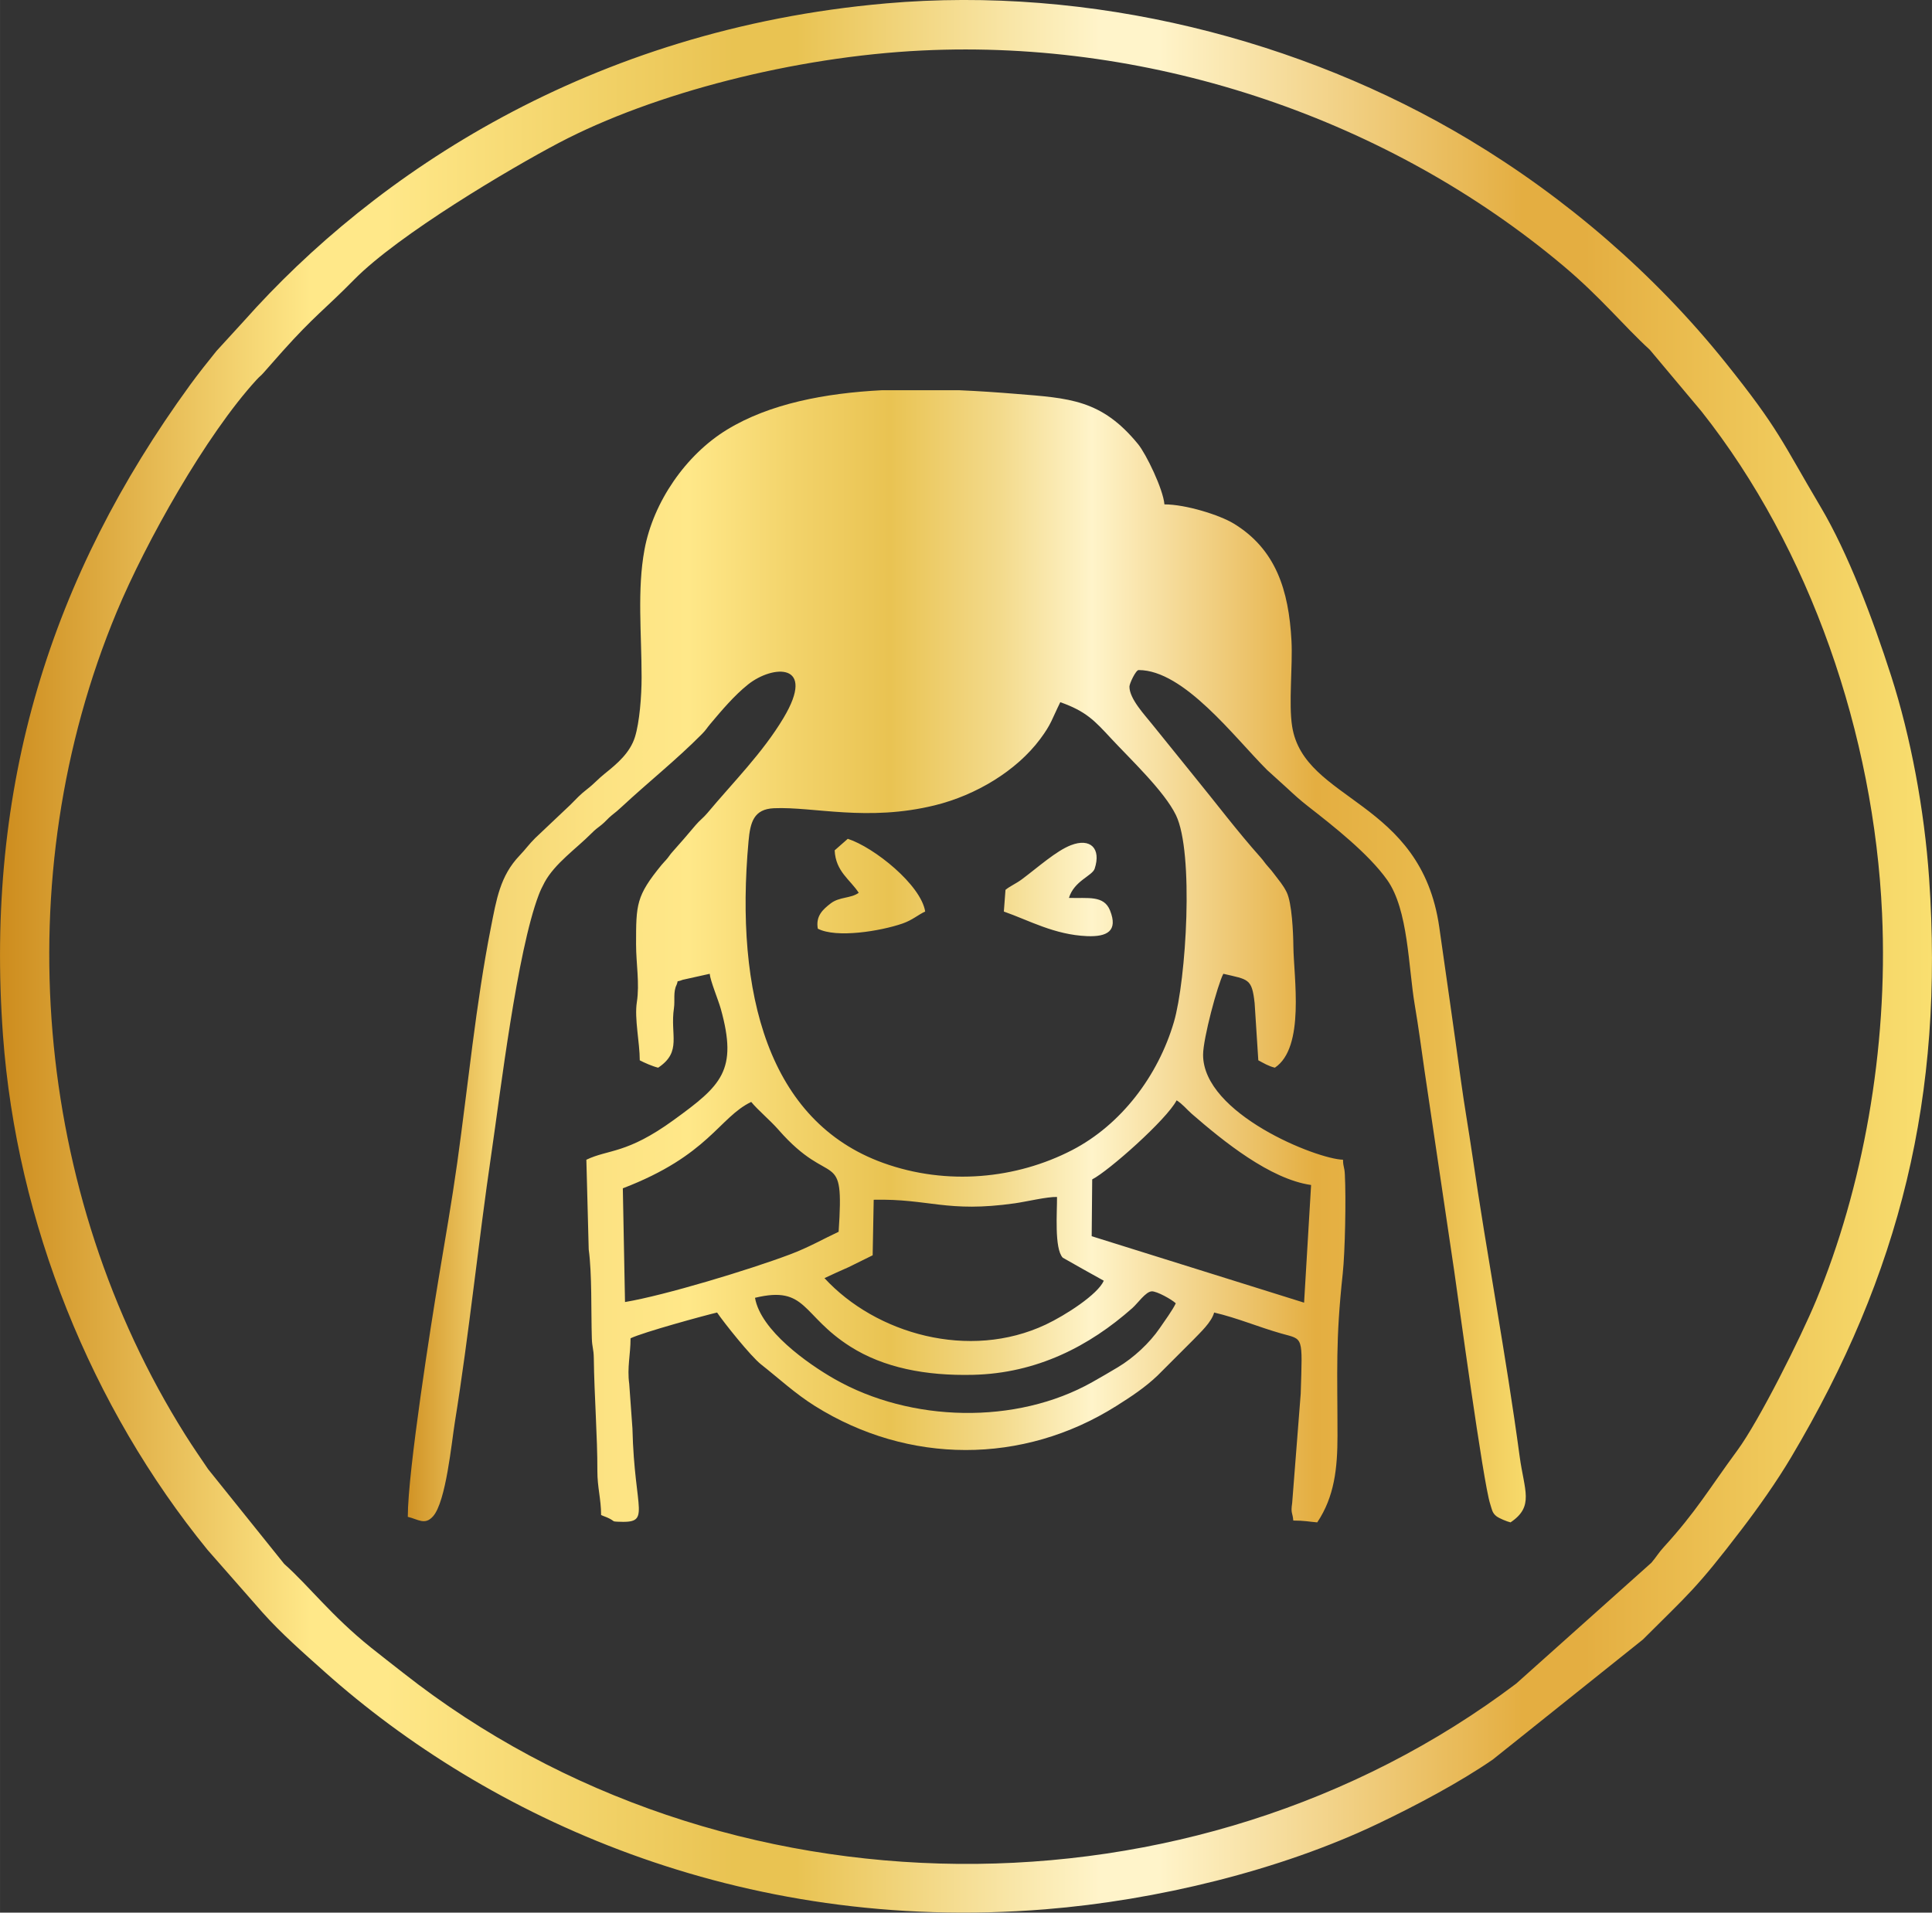
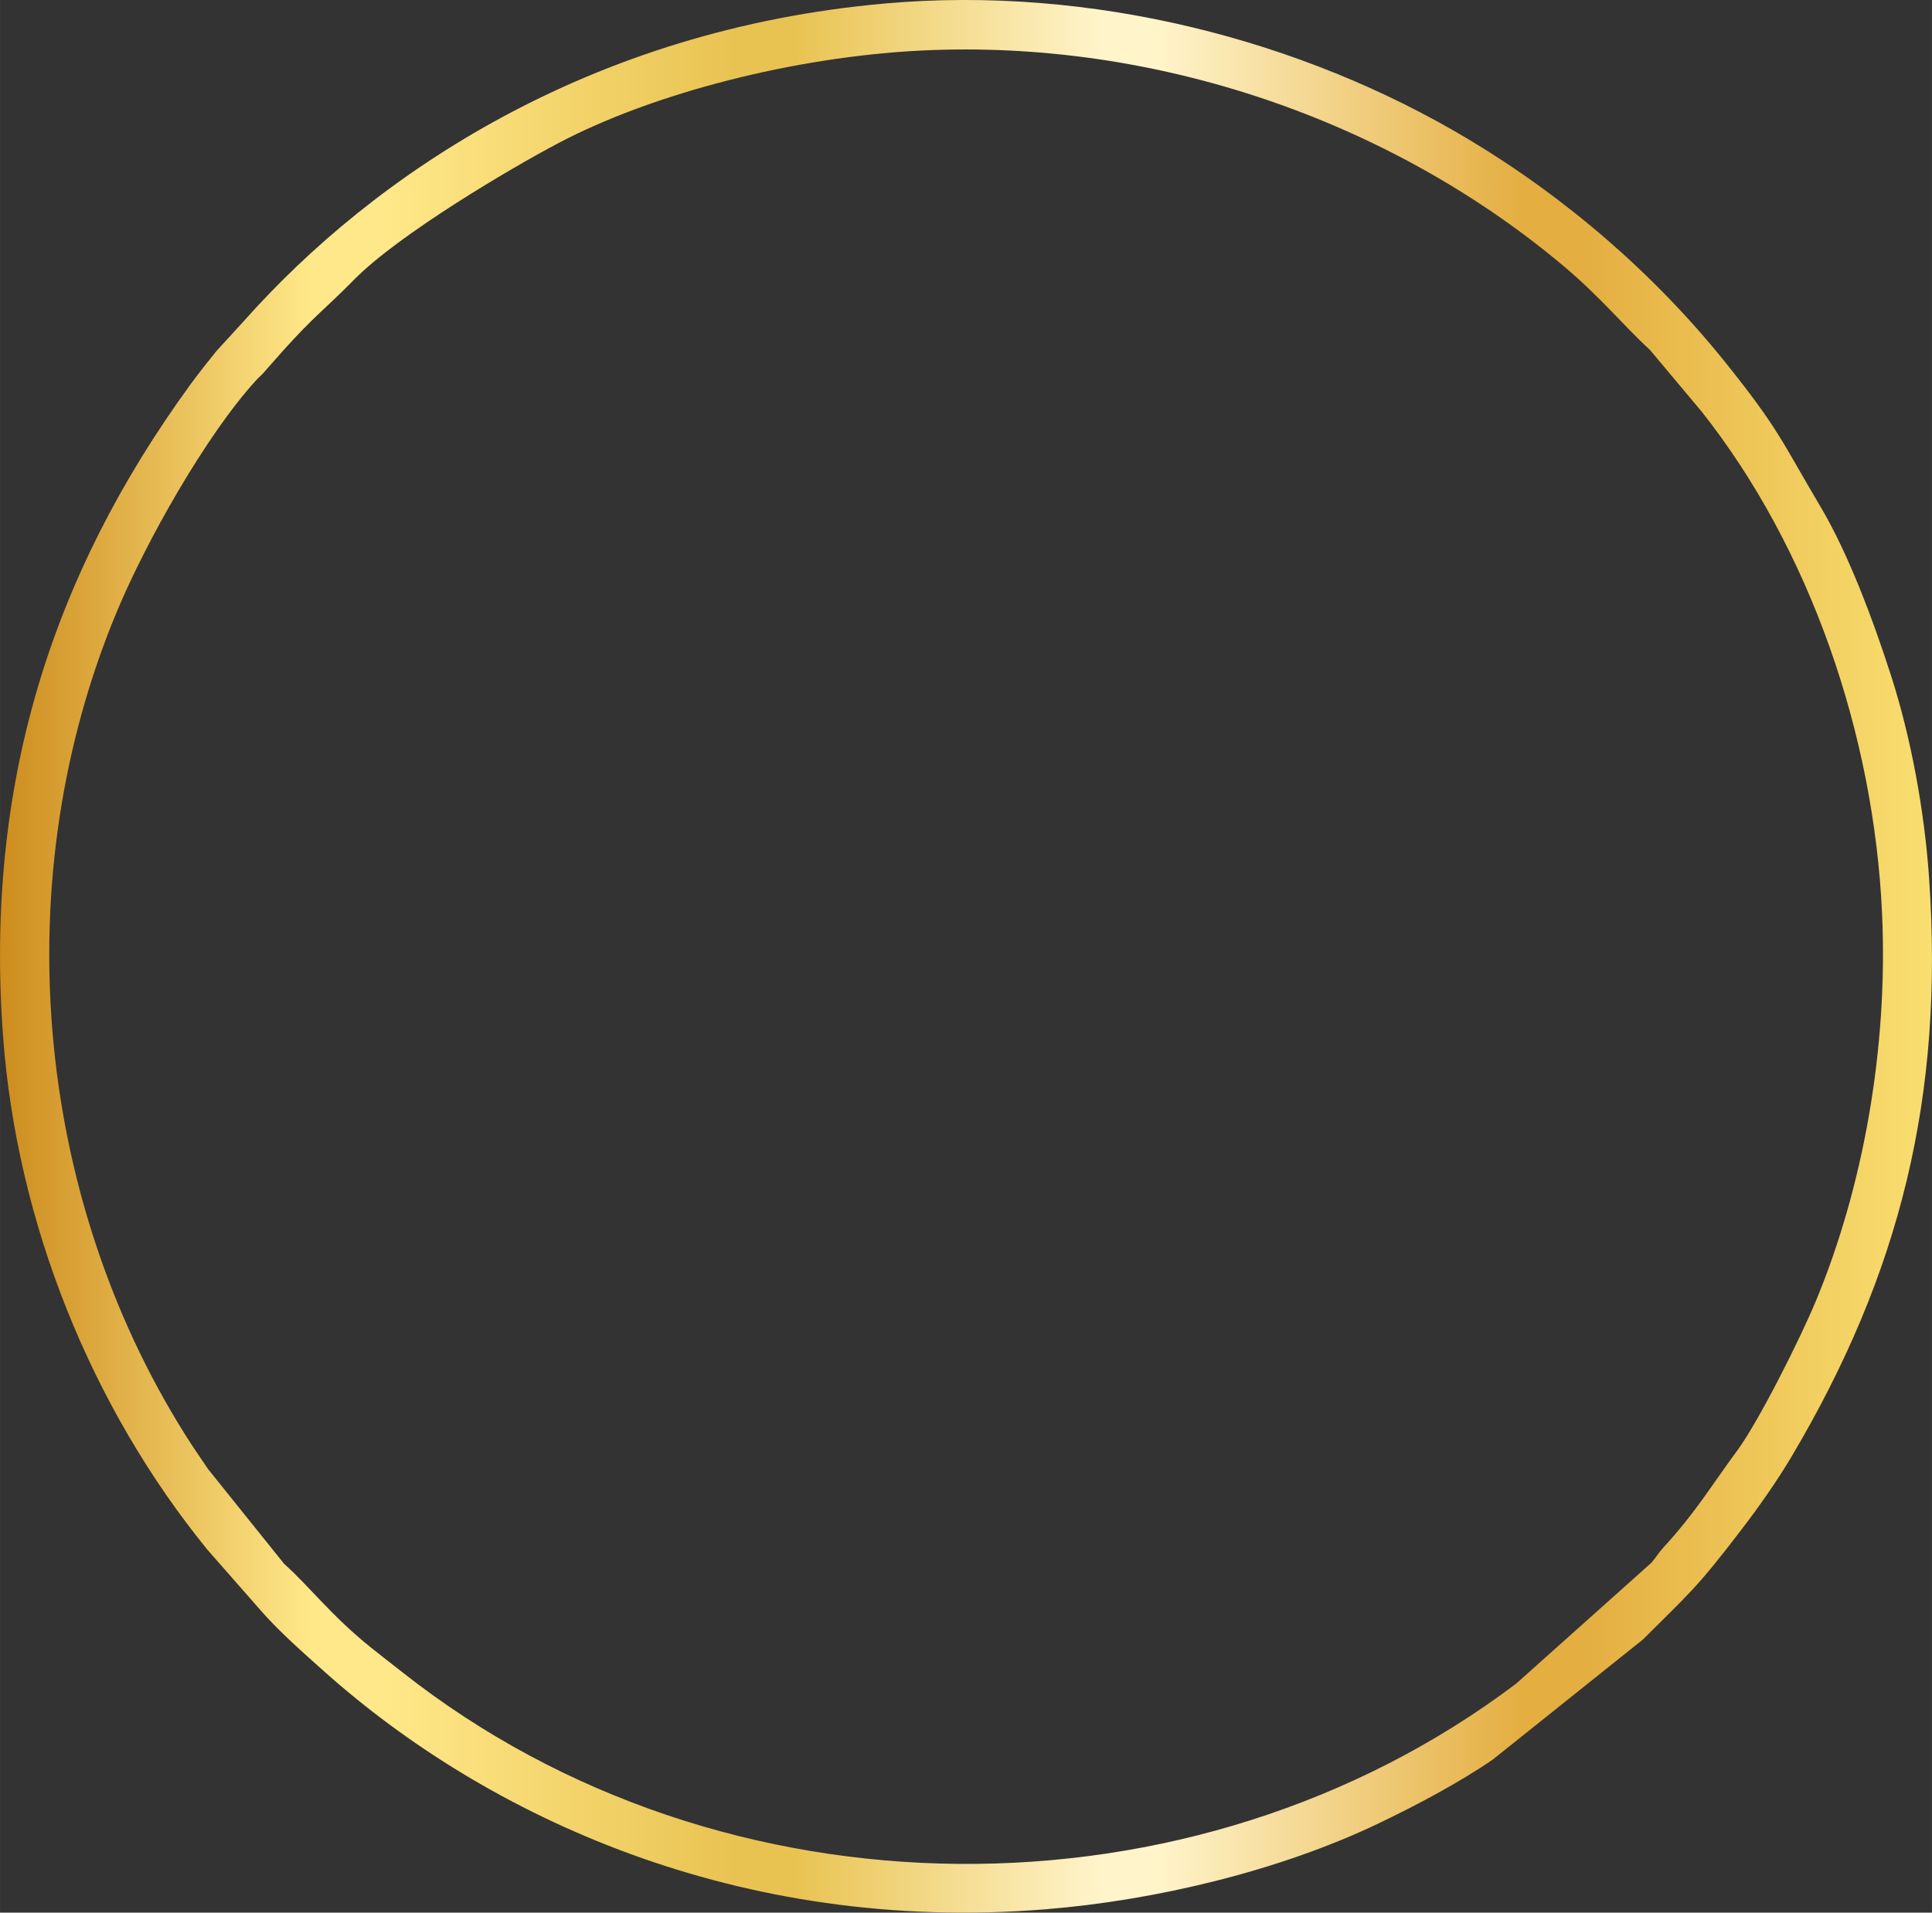
<svg xmlns="http://www.w3.org/2000/svg" viewBox="0 0 2072.57 2052.31" style="shape-rendering:geometricPrecision; text-rendering:geometricPrecision; image-rendering:optimizeQuality; fill-rule:evenodd; clip-rule:evenodd" version="1.1" height="29.326mm" width="29.616mm" xml:space="preserve">
  <rect x="0" y="0" width="2072.57" height="2052.31" fill="#333333" stroke="none" />
  <defs>
    <style type="text/css">
   
    .fil1 {fill:url(#id0)}
    .fil0 {fill:url(#id1);fill-rule:nonzero}
   
  </style>
    <linearGradient y2="1026.15" x2="1636.83" y1="1026.15" x1="437.45" gradientUnits="userSpaceOnUse" id="id0">
      <stop style="stop-opacity:1; stop-color:#D19325" offset="0" />
      <stop style="stop-opacity:1; stop-color:#F5D674" offset="0.078" />
      <stop style="stop-opacity:1; stop-color:#FCE282" offset="0.169" />
      <stop style="stop-opacity:1; stop-color:#FFE889" offset="0.251" />
      <stop style="stop-opacity:1; stop-color:#F2D269" offset="0.349" />
      <stop style="stop-opacity:1; stop-color:#E9C352" offset="0.431" />
      <stop style="stop-opacity:1; stop-color:#F3DA8B" offset="0.529" />
      <stop style="stop-opacity:1; stop-color:#FFF4CA" offset="0.612" />
      <stop style="stop-opacity:1; stop-color:#E4AE41" offset="0.812" />
      <stop style="stop-opacity:1; stop-color:#E9BB4D" offset="0.922" />
      <stop style="stop-opacity:1; stop-color:#F7DA6B" offset="1" />
    </linearGradient>
    <linearGradient y2="1026.15" x2="2072.55" y1="1026.15" x1="0.01" gradientUnits="userSpaceOnUse" id="id1">
      <stop style="stop-opacity:1; stop-color:#CD8C1D" offset="0" />
      <stop style="stop-opacity:1; stop-color:#FFE889" offset="0.161" />
      <stop style="stop-opacity:1; stop-color:#FFE889" offset="0.18" />
      <stop style="stop-opacity:1; stop-color:#FFE889" offset="0.2" />
      <stop style="stop-opacity:1; stop-color:#E9C352" offset="0.38" />
      <stop style="stop-opacity:1; stop-color:#E9C352" offset="0.412" />
      <stop style="stop-opacity:1; stop-color:#FFF4CA" offset="0.569" />
      <stop style="stop-opacity:1; stop-color:#FFF4CA" offset="0.6" />
      <stop style="stop-opacity:1; stop-color:#E4AE41" offset="0.788" />
      <stop style="stop-opacity:1; stop-color:#E4AE41" offset="0.82" />
      <stop style="stop-opacity:1; stop-color:#F9DF70" offset="1" />
    </linearGradient>
  </defs>
  <g id="Layer_x0020_1">
    <path d="M989.09 54.2c250.75,-12.14 502.23,74.94 688,231.06 40.38,33.94 64.31,64 92.83,90.12l55.28 65.94c116.95,147.61 185.12,347.26 193.81,538.75 6.68,147.04 -21.1,295.59 -70.81,415.52 -16.32,39.36 -60.97,128.83 -84.44,160.73 -30.12,40.93 -44.16,65.75 -79.09,103.94 -5.5,6.01 -8,10.69 -13.17,16.66l-144.99 129.64c-346.56,261.71 -851.61,257.92 -1193.7,-11.27 -12.78,-10.06 -22.46,-17.44 -34.82,-27.36 -42.77,-34.35 -65.78,-65.39 -93.16,-89.84l-81.56 -101.59c-7.55,-11.18 -16.17,-23.56 -24.75,-37.23 -162.49,-258.75 -192.18,-597.4 -73.36,-882.61 31.26,-75.03 95.81,-189.92 149.92,-249.02 3.97,-4.33 4.37,-3.97 7.33,-7.31l20.69 -23.43c34.26,-38.23 44.86,-44.43 76.8,-76.87 47.54,-48.29 167.16,-119.14 219.66,-146.76 101.47,-53.4 253.29,-92.48 389.55,-99.08zm-38.77 -50.53c-317.81,27.85 -548.61,183.18 -688.63,340.73l-29.5 32.25c-9.2,11.4 -19.65,24.54 -28.49,36.69 -149.15,205.25 -220.04,429.83 -200.52,697.71 14.67,201.09 94.87,399.1 219.39,551.94l59.26 67.51c19.66,22.01 43.44,42.92 66.62,63.6 173.66,154.93 443.69,281.22 772.96,254.64 118.96,-9.6 251.6,-41.56 357.05,-91.96 40.09,-19.16 87.06,-43.99 123.04,-68.79l160.89 -128.68c48.77,-48.78 56.73,-53.69 106.18,-118.5 17.8,-23.33 37.16,-50.62 52.91,-77.12 117.18,-197.21 164.17,-387.99 147.99,-621.48 -5.07,-73.32 -19.67,-151.43 -40.68,-216.84 -19.97,-62.16 -46.51,-132.24 -75.66,-181.39 -41.97,-70.78 -44.27,-82.84 -102.17,-155.06 -75.93,-94.71 -170.97,-176.68 -275.1,-239.13 -179.87,-107.88 -405.96,-165.37 -625.54,-146.13z" class="fil0" />
-     <path d="M809.95 1392.58c55.93,-13.49 49.62,19.01 102.36,52.41 35.6,22.55 80.44,31.44 131.53,30.24 68.46,-1.61 124.81,-30.78 170.89,-71.61 5.83,-5.17 14.27,-17.55 20.72,-17.97 5.36,-0.36 21.67,8.74 25.89,12.85 -3.53,7.46 -11.96,18.94 -17.18,26.59 -10.84,15.89 -28.03,31.89 -44.97,42.01 -9.5,5.67 -17.28,10.23 -27.43,15.95 -81.78,46.08 -194.92,43.16 -276.44,-3.28 -28.98,-16.52 -79.33,-52.15 -85.38,-87.18zm136.09 -973.84l83.19 0c20.83,0.89 41.04,2.3 60.06,3.85 57.8,4.7 92.3,5.89 131.63,54.03 8.61,10.54 26.87,48.18 28.24,64.59 23.05,0 59.29,11.46 74.25,20.55 45.27,27.52 59.12,71.52 62.03,125.62 1.46,27.1 -3.2,67.36 0.73,92.11 12.86,80.95 138.28,78.09 157.84,215.45 7.66,53.76 15.78,110.04 23.21,164.45 3.65,26.74 8.27,52.75 12.32,80.51 15.6,107.1 36.12,214.69 50.67,322.66 4.95,36.78 15.93,53.79 -9.77,71 -3.83,-0.9 -12.16,-4.32 -15.12,-6.61 -4.71,-3.64 -4.86,-7.66 -6.67,-13.08 -7.55,-22.76 -34.39,-221.28 -38.58,-249.81l-31.86 -215.05c-3.46,-24.03 -6.52,-47.31 -10.47,-70.51 -6.98,-41.02 -6.82,-102.14 -29.63,-134.32 -20.11,-28.37 -58.41,-58.32 -84.92,-79.02 -8.61,-6.73 -14.02,-11.67 -22.2,-19.28l-21.75 -19.73c-35.12,-35.08 -89.11,-107.16 -137.75,-107.16 -3.05,0 -9.87,14.51 -9.87,17.78 0,13.32 16.91,30.89 24.56,40.62l44.12 54.64c24.05,29.41 46.74,59.62 72.01,87.97 3.58,4.01 4.18,5.62 7.95,9.83 3.23,3.61 4.28,4.86 7.12,8.68 4.84,6.51 8.96,10.91 12.86,18.74 5.75,11.57 7.1,43.84 7.24,57.95 0.33,33.26 12.8,108.6 -19.83,130.45 -6.78,-1.58 -12.17,-4.94 -17.78,-7.91l-3.94 -61.24c-2.88,-26.73 -6.71,-25.33 -33.58,-31.6 -6.15,11.62 -21.72,69.48 -21.72,86.92 0,63.45 122.01,111.96 150.1,112.59 0.19,8.59 1.53,6.97 1.98,15.79 1.37,26.39 0.21,83.28 -2.27,106.39 -7.83,72.79 -5.63,102.95 -5.63,174.13 0,34.56 -3.23,65.22 -21.72,92.84 -8.94,-0.74 -13.72,-1.97 -25.68,-1.97 -0.76,-9.05 -2.95,-7.25 -1.21,-18.85l9.17 -117.38c1.88,-62.83 3.18,-57.69 -20.64,-64.42 -24.63,-6.96 -47.31,-16.75 -72.24,-22.56 -2.79,10.46 -14.97,21.52 -22.22,29.13l-38.51 38.52c-13.53,12.9 -28.43,22.68 -44.33,32.7 -100.16,63.1 -222.97,62.72 -323.13,0.01 -21.3,-13.34 -38.54,-29.45 -57.95,-44.76 -11.01,-8.68 -39.97,-44.98 -47.1,-55.61 -13.54,3.16 -79.19,21.11 -92.82,27.65 0,17.4 -3.83,31.37 -1.43,48.85l3.45 47.91c2.17,90.99 21.49,101.8 -16.17,100.05 -5.68,-0.27 -2.72,-0.48 -9.03,-3.64 -3.29,-1.64 -5.44,-2.1 -8.42,-3.53 0,-17.07 -4.07,-29.83 -4,-47.36 0.15,-35.91 -3.34,-81.21 -3.82,-120.62 -0.13,-10.65 -1.83,-11.64 -2.12,-21.58 -0.9,-29.87 0.25,-69.16 -3.35,-95.42l-2.52 -96.25c23.86,-11.45 43.08,-5.86 93.68,-42.61 51.04,-37.08 69.06,-52.91 50.51,-119.38 -2.64,-9.45 -11.23,-29.99 -11.86,-37.52l-29.09 6.46c-8.03,3.29 -3.9,-0.95 -6.45,5.4 -3.81,7.42 -1.64,16.98 -2.81,24.84 -4.37,29.34 8.9,46.73 -16.94,64.05 -5.68,-1.32 -15.03,-5.4 -19.75,-7.91 0,-19.17 -5.88,-44.61 -3.13,-62.37 3.13,-20.16 -0.83,-41.28 -0.83,-62.07 0,-42.97 0.01,-51.79 27.36,-85.24 2.51,-3.06 4.01,-4.25 6.49,-7.33 2.46,-3.04 2.21,-3.32 5.19,-6.66 8.88,-9.97 16.09,-18.24 24.75,-28.59 4.27,-5.1 8.4,-7.91 12.66,-13.02 27.77,-33.22 59.24,-64.49 81.68,-102.02 35.87,-60 -11.5,-57.12 -37.98,-36.01 -14.76,11.76 -28.41,27.95 -40.55,42.39 -3.95,4.71 -4.35,6.17 -8.94,10.82 -27.33,27.61 -57.57,51.6 -85.94,77.99 -4.72,4.39 -5.77,5.16 -10.67,9.08 -4.48,3.6 -6.77,6.88 -11.26,10.46 -4.82,3.86 -6.02,4.35 -10.69,9.06 -16.14,16.28 -39.26,32.26 -50.23,52.48 -2.6,4.81 -4.61,9.09 -6.28,13.48 -23.3,61.25 -41.17,212.18 -50.74,277.15 -14.08,95.61 -23.89,193.39 -39.25,288.65 -3.5,21.72 -9.49,85.38 -23.41,101.06 -8.78,9.89 -15.93,3.14 -27.08,0.55 0,-48.94 25.21,-208.59 33.02,-255.38 6.92,-41.53 14.25,-83.33 19.98,-124.22 11.51,-82.12 20.1,-171.64 36.06,-252.33 6.09,-30.78 9.94,-55.76 30.92,-77.72 6.56,-6.86 9.8,-11.84 16.79,-18.77l37.55 -35.52c6.85,-6.89 10.45,-11.02 18.4,-17.16 7.26,-5.61 11.33,-10.61 18.9,-16.65 13.3,-10.62 26.84,-22.27 32.07,-39.03 4.93,-15.79 7.13,-43.96 7.13,-63.98 0,-47.38 -4.89,-93.92 3.11,-137.14 9.46,-51.16 44.4,-101.75 88.55,-128.7 45.79,-27.95 105.46,-39.18 166.11,-42.3zm-8.76 868.63c60.02,-1.29 78.13,14.19 151.48,3.81 11.92,-1.69 34.7,-7.15 45.16,-6.8 0.19,15.53 -3.07,55.52 6.18,65.17 0.27,0.29 42.03,23.72 44,24.71 -6.39,14.72 -41.18,37.12 -62.28,47.06 -82.07,38.66 -182.18,10.04 -237.35,-49.83 7.91,-3.71 16.96,-7.95 25.76,-11.73l25.92 -12.79 1.12 -59.6zm-269.14 -12.27c92.31,-35.38 103.17,-76.09 137.72,-92.7 7.25,8.87 20.26,19.59 29.18,29.79 57.25,65.5 70.81,16.55 64.61,109.54 -16.89,7.86 -31.82,16.66 -52.42,24.4 -43.57,16.4 -134.1,43.86 -176.75,51l-2.34 -122.04zm503.53 -9.58c17.61,-8.97 79.99,-64.3 90.57,-84.83 6.68,4.25 10.62,9.58 16.32,14.54 33.84,29.41 84,70.05 127.94,76.31l-7.52 126.25 -227.86 -71.3 0.55 -60.95zm-34.22 -512.05c27.79,9.84 36.83,19.88 54.34,38.75 21.11,22.74 57.1,56.54 69.7,82.4 19.52,40.07 11,177.07 -2.16,221.99 -16.87,57.61 -56.53,110.28 -109.36,137.57 -59.44,30.7 -133.85,38.43 -202.46,13.7 -123.38,-44.48 -159.33,-181.93 -144.53,-345.12 1.86,-20.55 5.61,-34.58 27.38,-35.51 42.51,-1.81 100.22,14.68 172.69,-3.18 44.03,-10.85 87.44,-37.02 112.8,-71.04 12.03,-16.14 12.36,-20.85 21.58,-39.55zm9.27 210c5.67,-18.45 25.03,-23.56 27.61,-31.38 7.13,-21.69 -4.56,-33.28 -25.54,-25.15 -15.78,6.12 -35.19,23.6 -52.47,36.51 -6.47,4.84 -12.52,7.16 -17.67,11.39l-1.76 23.27c27.19,9.54 54.3,24.97 89.3,26.39 21.6,0.87 33.42,-5.54 24.59,-27.59 -6.61,-16.51 -23.66,-12.77 -44.06,-13.43zm-251.33 -51.01c1.1,22.79 16.52,31.19 25.82,45.54 -8.46,6.17 -20.72,4.16 -30.03,11.35 -8.28,6.39 -16.32,13.45 -13.86,27.15 19.92,10.36 67.18,2.67 90.82,-5.51 10.79,-3.74 16.69,-9.4 24.37,-12.89 -4.56,-28.62 -54.8,-68.9 -83.04,-78.04l-14.08 12.39z" class="fil1" />
  </g>
</svg>